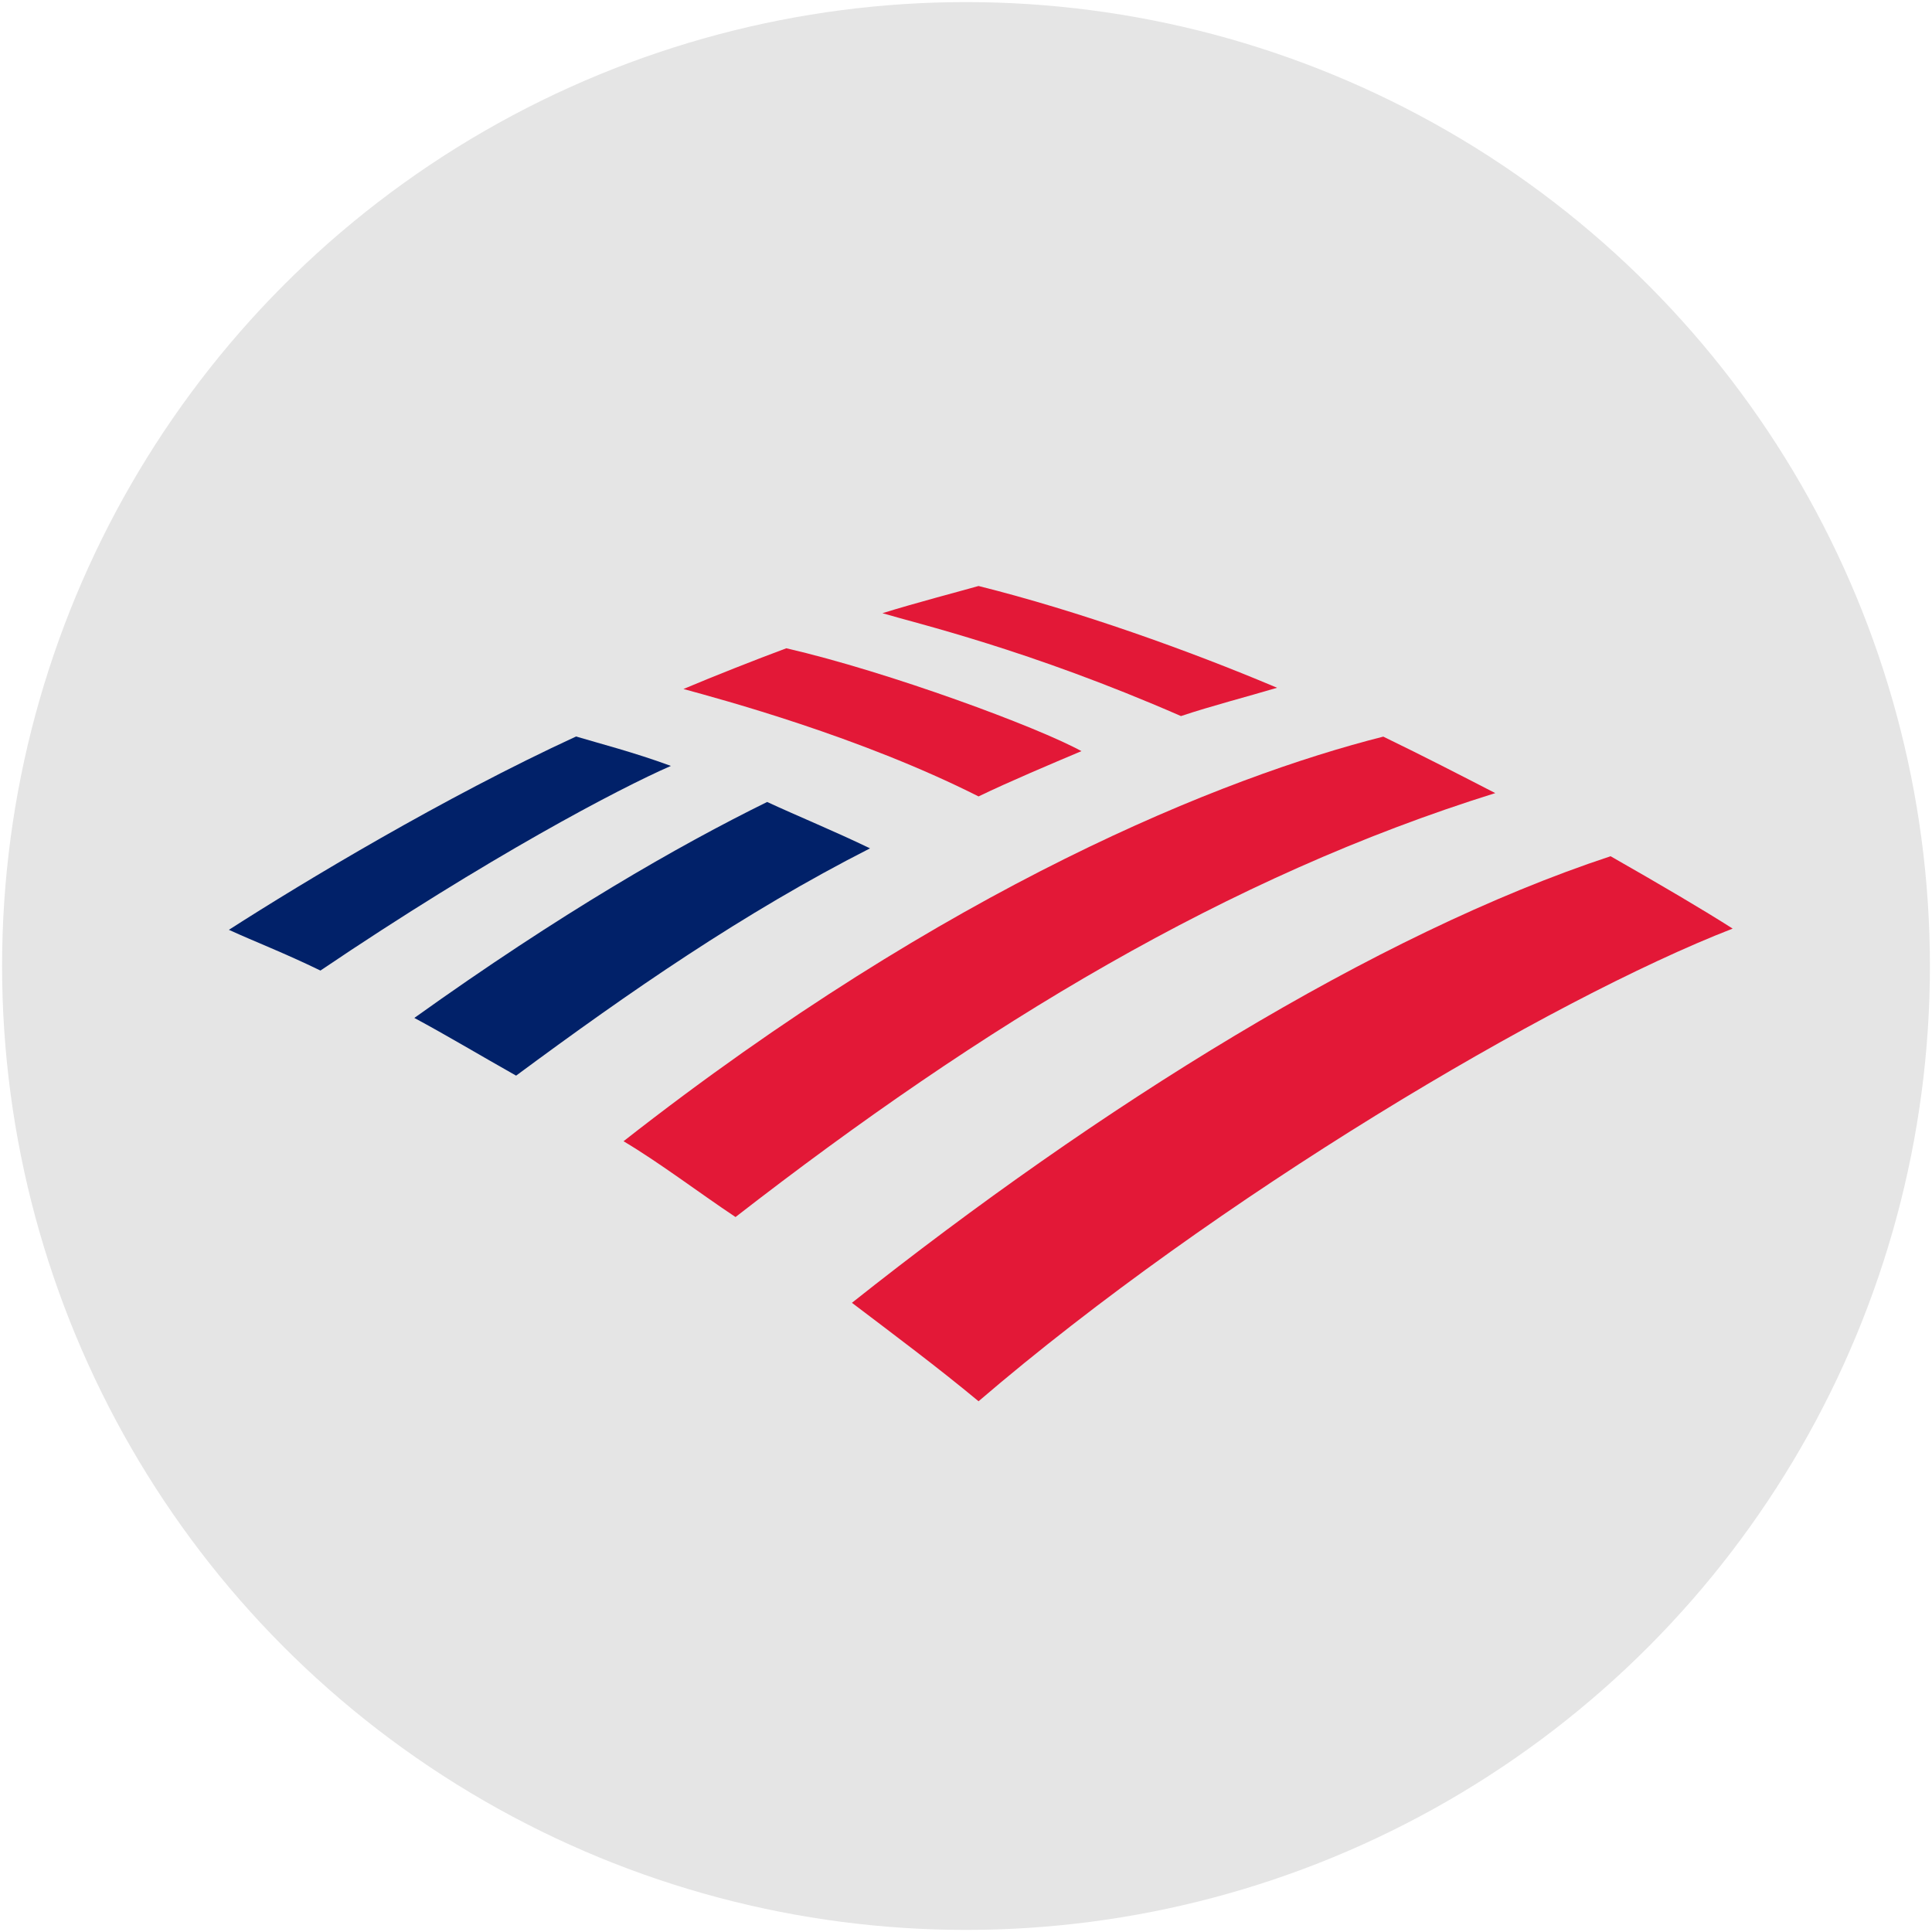
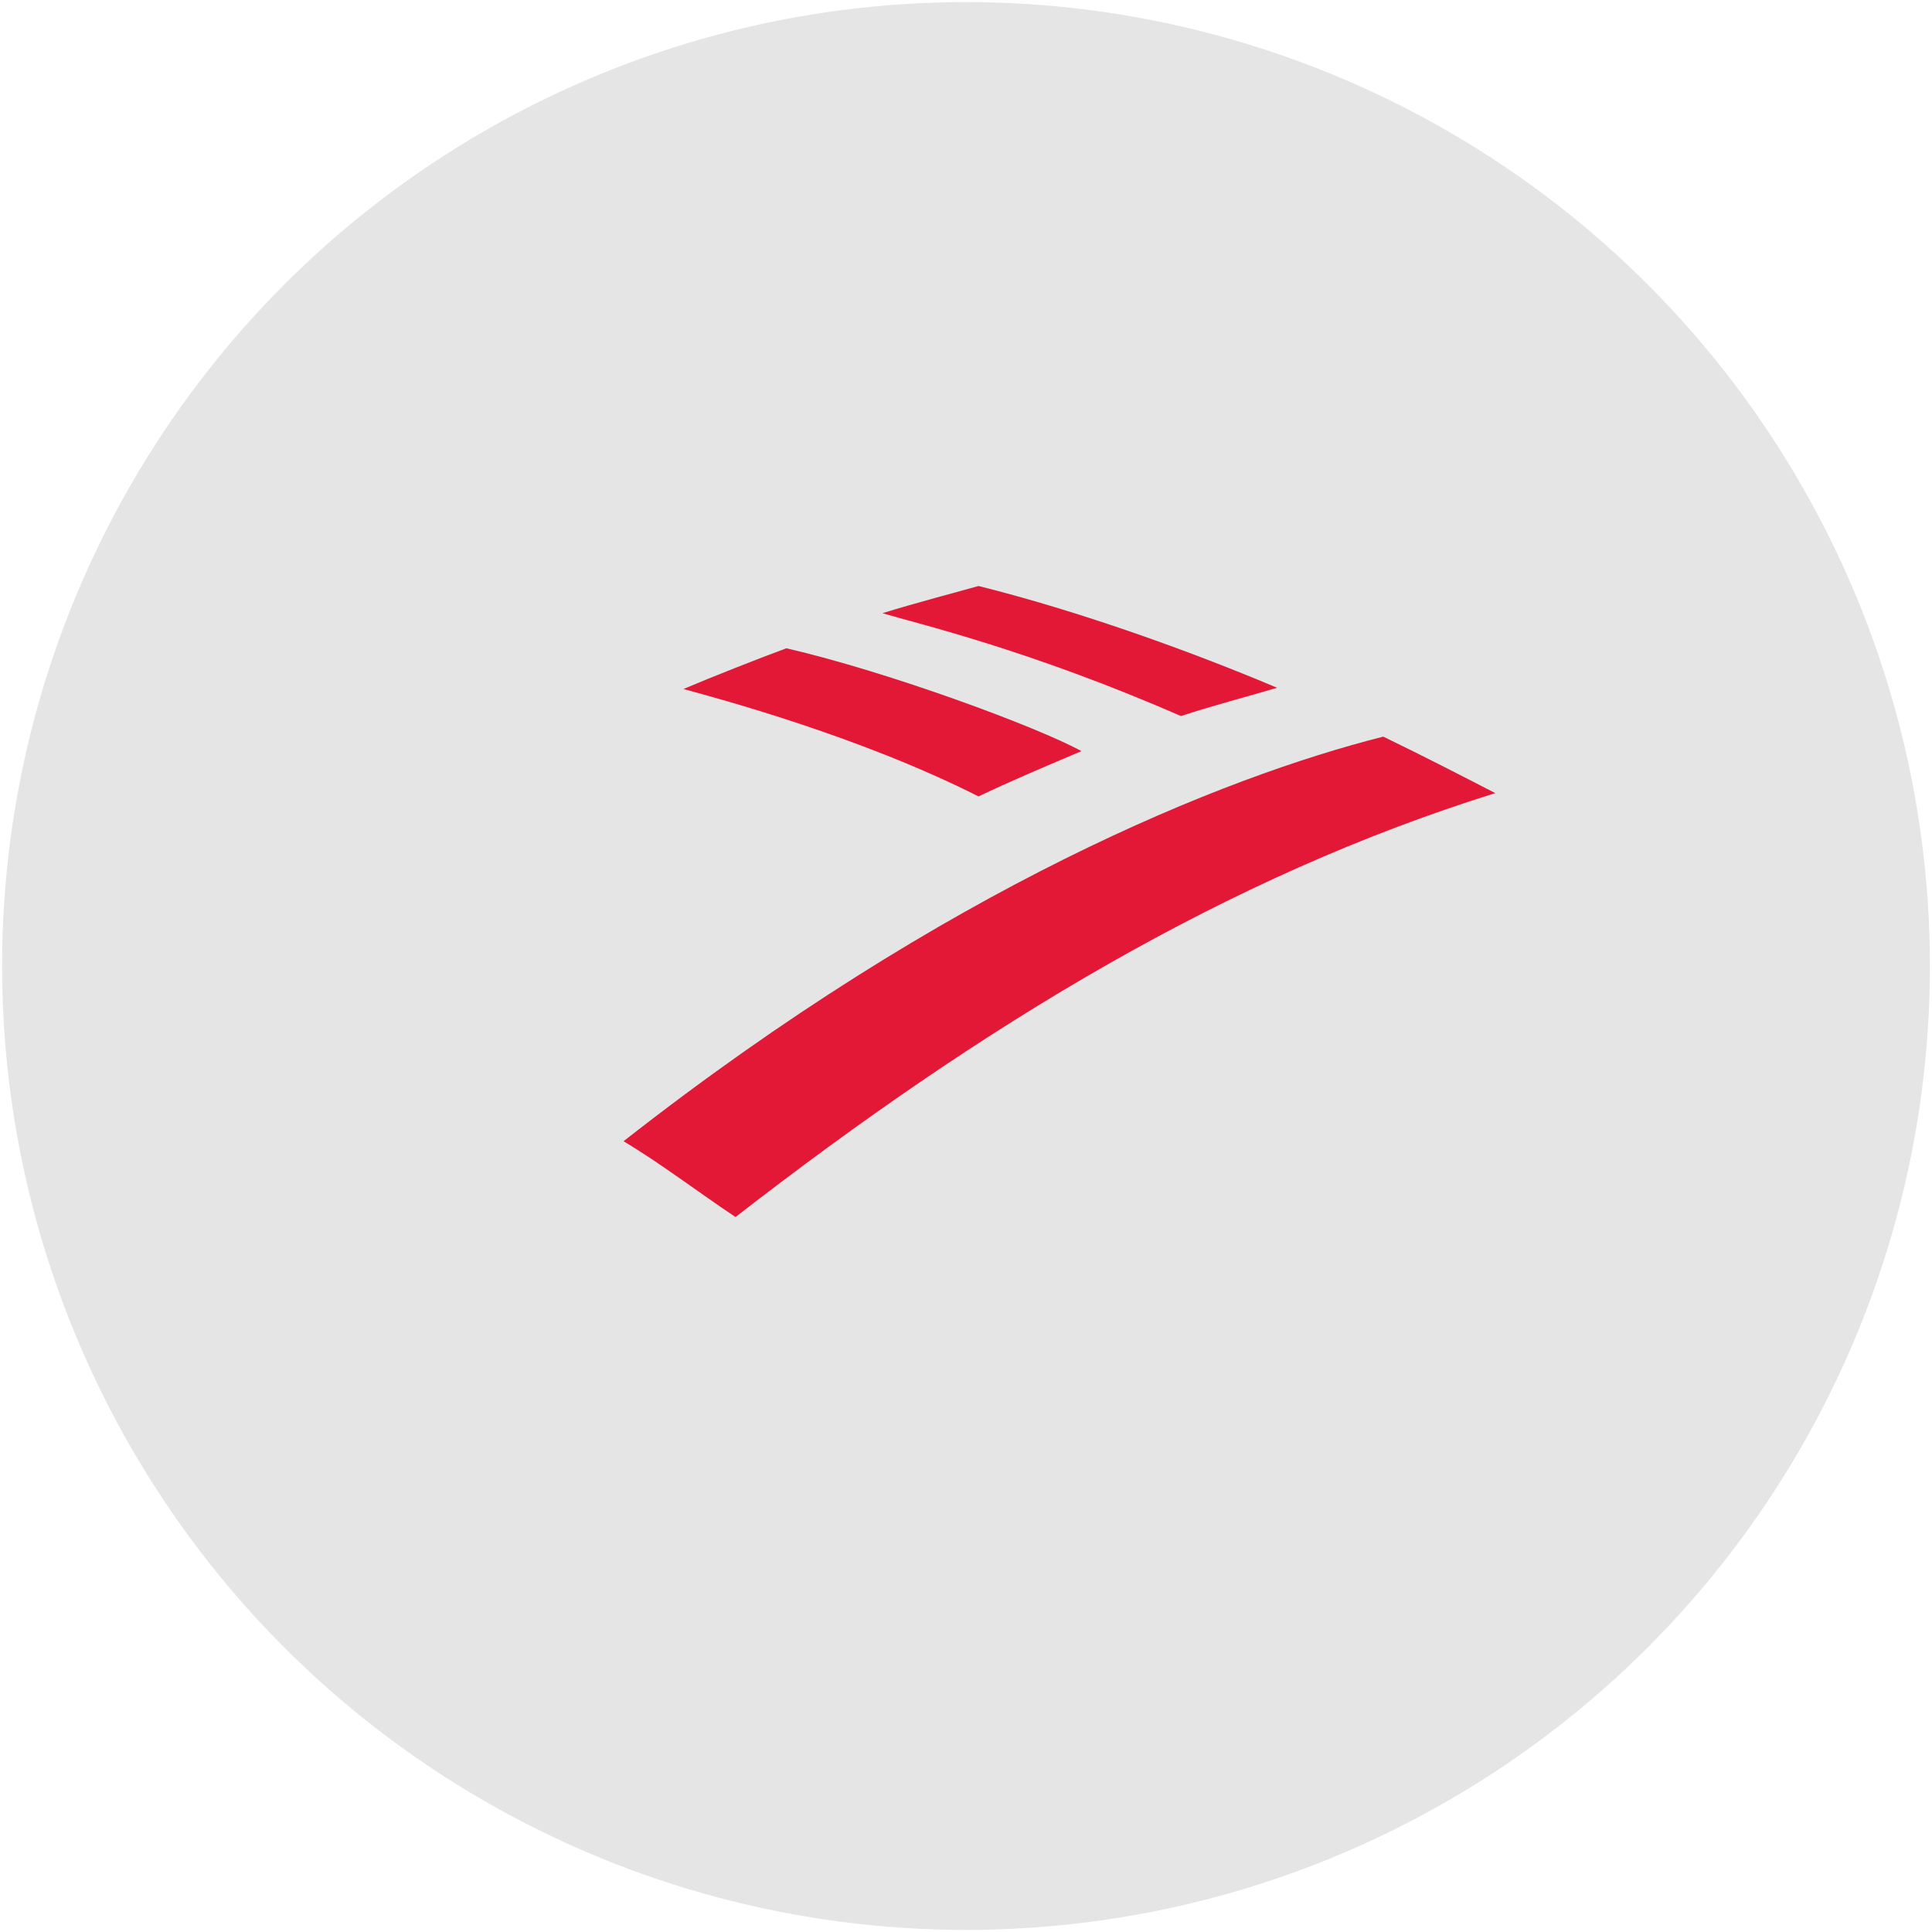
<svg xmlns="http://www.w3.org/2000/svg" viewBox="0 0 157 157">
  <circle cx="78.5" cy="78.5" r="78.33" fill="#E5E5E5" />
-   <path fill="#E31837" d="M79.52 113.87c19.29-16.54 46.4-32.62 61.28-38.41-2.3-1.47-5.88-3.58-9.92-5.88-19.2 6.34-41.62 20.4-61.65 36.29 3.4 2.58 6.98 5.25 10.29 8z" />
-   <path fill="#012169" d="M70.7 68.94c-2.85-1.38-5.97-2.66-8.36-3.77-7.26 3.58-16.72 9-28.67 17.55 2.57 1.38 5.33 3.03 8.27 4.69 9.19-6.8 18.47-13.23 28.76-18.47z" />
+   <path fill="#012169" d="M70.7 68.94z" />
  <path fill="#E31837" d="M87.88 61.04c-3.49-1.93-15.62-6.43-23.98-8.36-2.48.92-5.97 2.3-8.36 3.31 3.03.83 14.33 3.86 23.98 8.73 2.48-1.2 5.97-2.67 8.36-3.68z" />
-   <path fill="#012169" d="M46.81 59.85C36.06 64.81 24.76 71.61 18.6 75.56c2.21 1.01 4.41 1.84 7.44 3.31 13.6-9.19 24.26-14.79 28.48-16.63-3.02-1.11-5.87-1.84-7.71-2.39z" />
  <path fill="#E31837" d="M95.97 58.19c2.48-.83 5.33-1.56 7.81-2.3-7.17-3.03-16.17-6.25-24.26-8.27-1.29.37-5.15 1.38-7.81 2.21 2.76.83 11.85 2.94 24.26 8.36zm-45.3 34.55c2.94 1.75 6.06 4.13 9.1 6.16 20.12-15.62 39.97-27.66 61.74-34.45-3.03-1.56-5.7-2.94-9.1-4.59-13.04 3.3-35.37 12.21-61.74 32.88z" />
</svg>